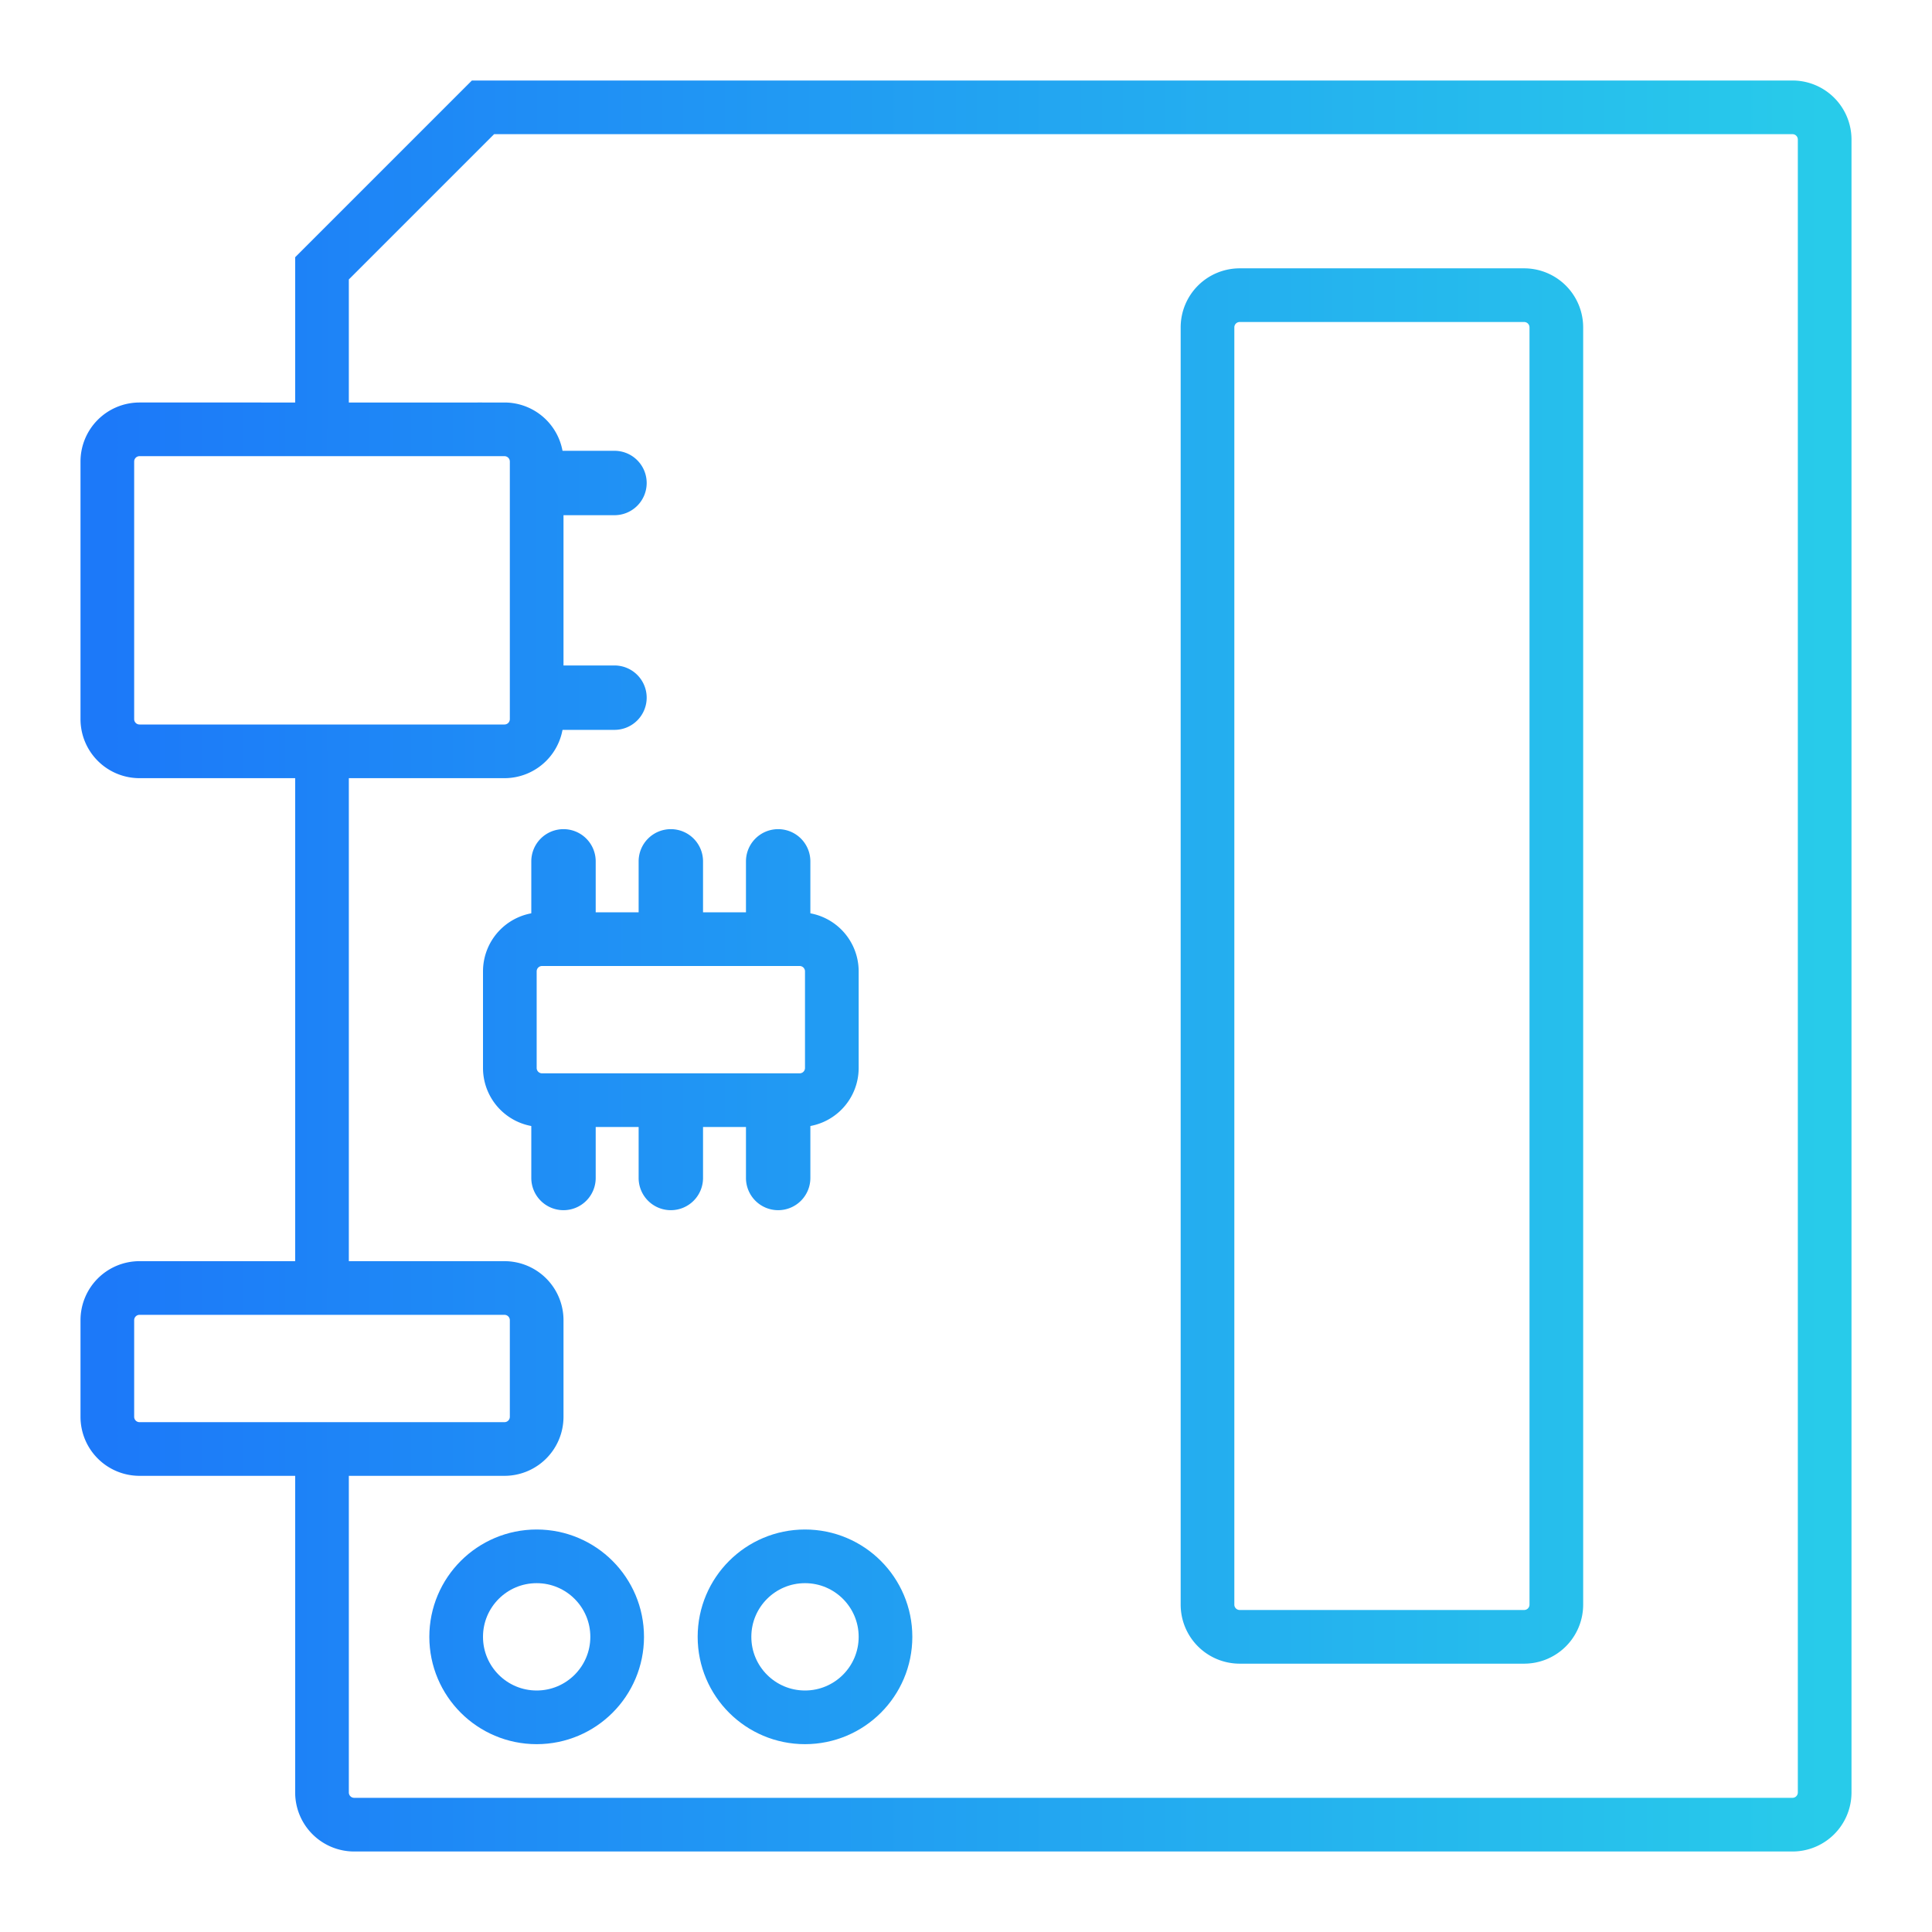
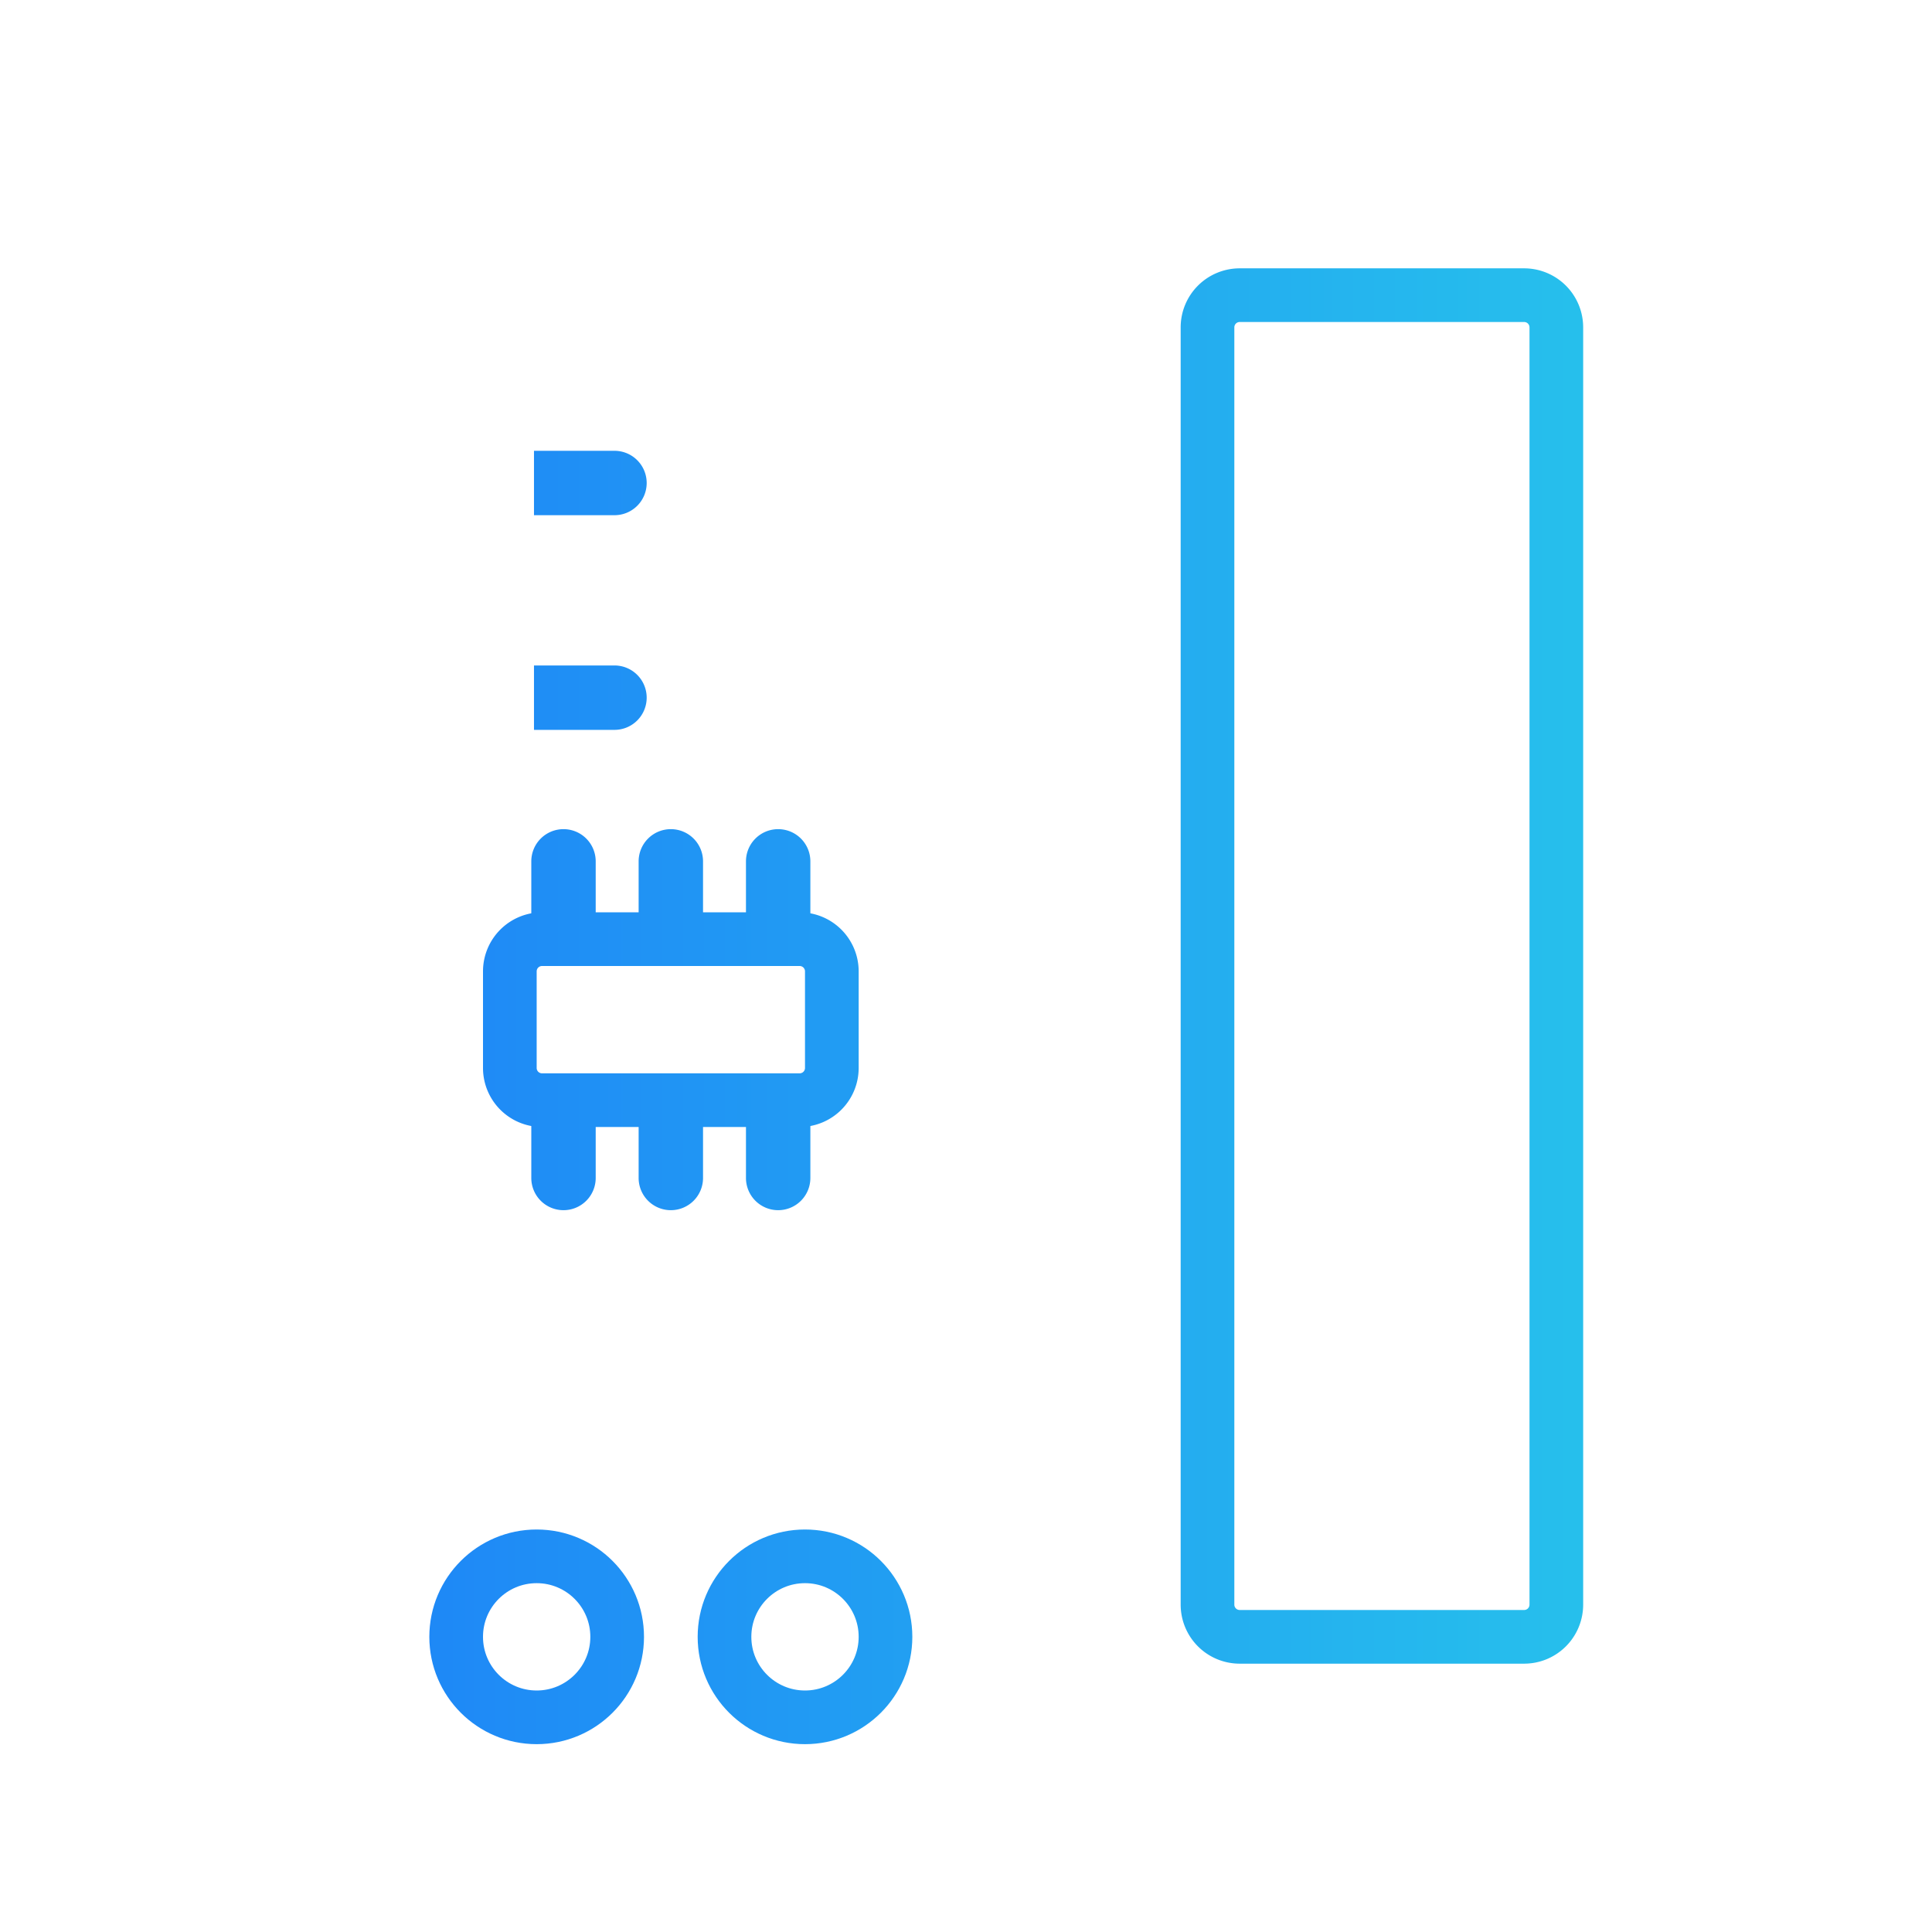
<svg xmlns="http://www.w3.org/2000/svg" viewBox="0 0 36 36" width="36" height="36">
  <defs>
    <linearGradient y2="0" y1="0" x1="2" x2="34" gradientUnits="userSpaceOnUse" id="a">
      <stop offset="0" stop-color="#1c79f9" />
      <stop offset="100%" stop-color="#28cbea" />
    </linearGradient>
  </defs>
  <g stroke="url(#a)">
    <circle cx="15" cy="30.5" r="1.5" fill="none" />
    <circle r="1.5" cy="30.5" cx="10" fill="none" />
-     <path d="M9.4 24a.6.6 0 01.6.6v1.8a.6.6 0 01-.6.6H2.6a.6.6 0 01-.6-.6v-1.8a.6.6 0 01.6-.6zm0-16a.6.6 0 01.6.6v4.8a.6.6 0 01-.6.6H2.6a.6.6 0 01-.6-.6V8.6a.6.6 0 01.6-.6z" fill="none" />
-     <path d="M6 8V5l3-3h24.4a.6.6 0 01.6.6v30.8a.6.6 0 01-.6.6H6.6a.6.6 0 01-.6-.6V27m0-3V14" fill="none" />
    <path d="M28.4 30.5a.6.6 0 00.6-.6V6.1a.6.6 0 00-.6-.6h-5.3a.6.6 0 00-.6.6v23.8a.6.6 0 00.6.6zm-13.5-13a.6.6 0 01.6.6v1.8a.6.6 0 01-.6.6h-4.8a.6.6 0 01-.6-.6v-1.8a.6.6 0 01.6-.6z" fill="none" />
    <path d="M6 8V5l3-3h25v32H6V14" fill="none" stroke-opacity=".002" />
    <path d="M9.95 8.4v1.2h1.5a.6.6 0 00.6-.6.6.6 0 00-.6-.6zm0 4v1.2h1.5a.6.6 0 00.6-.6.6.6 0 00-.6-.6zm1.15 8.05H9.9v1.5a.6.6 0 00.6.6.6.6 0 00.6-.6zm-1.2-2.9h1.2v-1.5a.6.6 0 00-.6-.6.6.6 0 00-.6.6zm2 0h1.2v-1.5a.6.6 0 00-.6-.6.6.6 0 00-.6.6zm2 0h1.2v-1.5a.6.6 0 00-.6-.6.6.6 0 00-.6.6zm-.8 2.9h-1.2v1.5a.6.6 0 00.6.6.6.6 0 00.6-.6zm2 0h-1.2v1.5a.6.6 0 00.6.6.6.6 0 00.6-.6z" fill="url(#a)" stroke="none" />
  </g>
</svg>